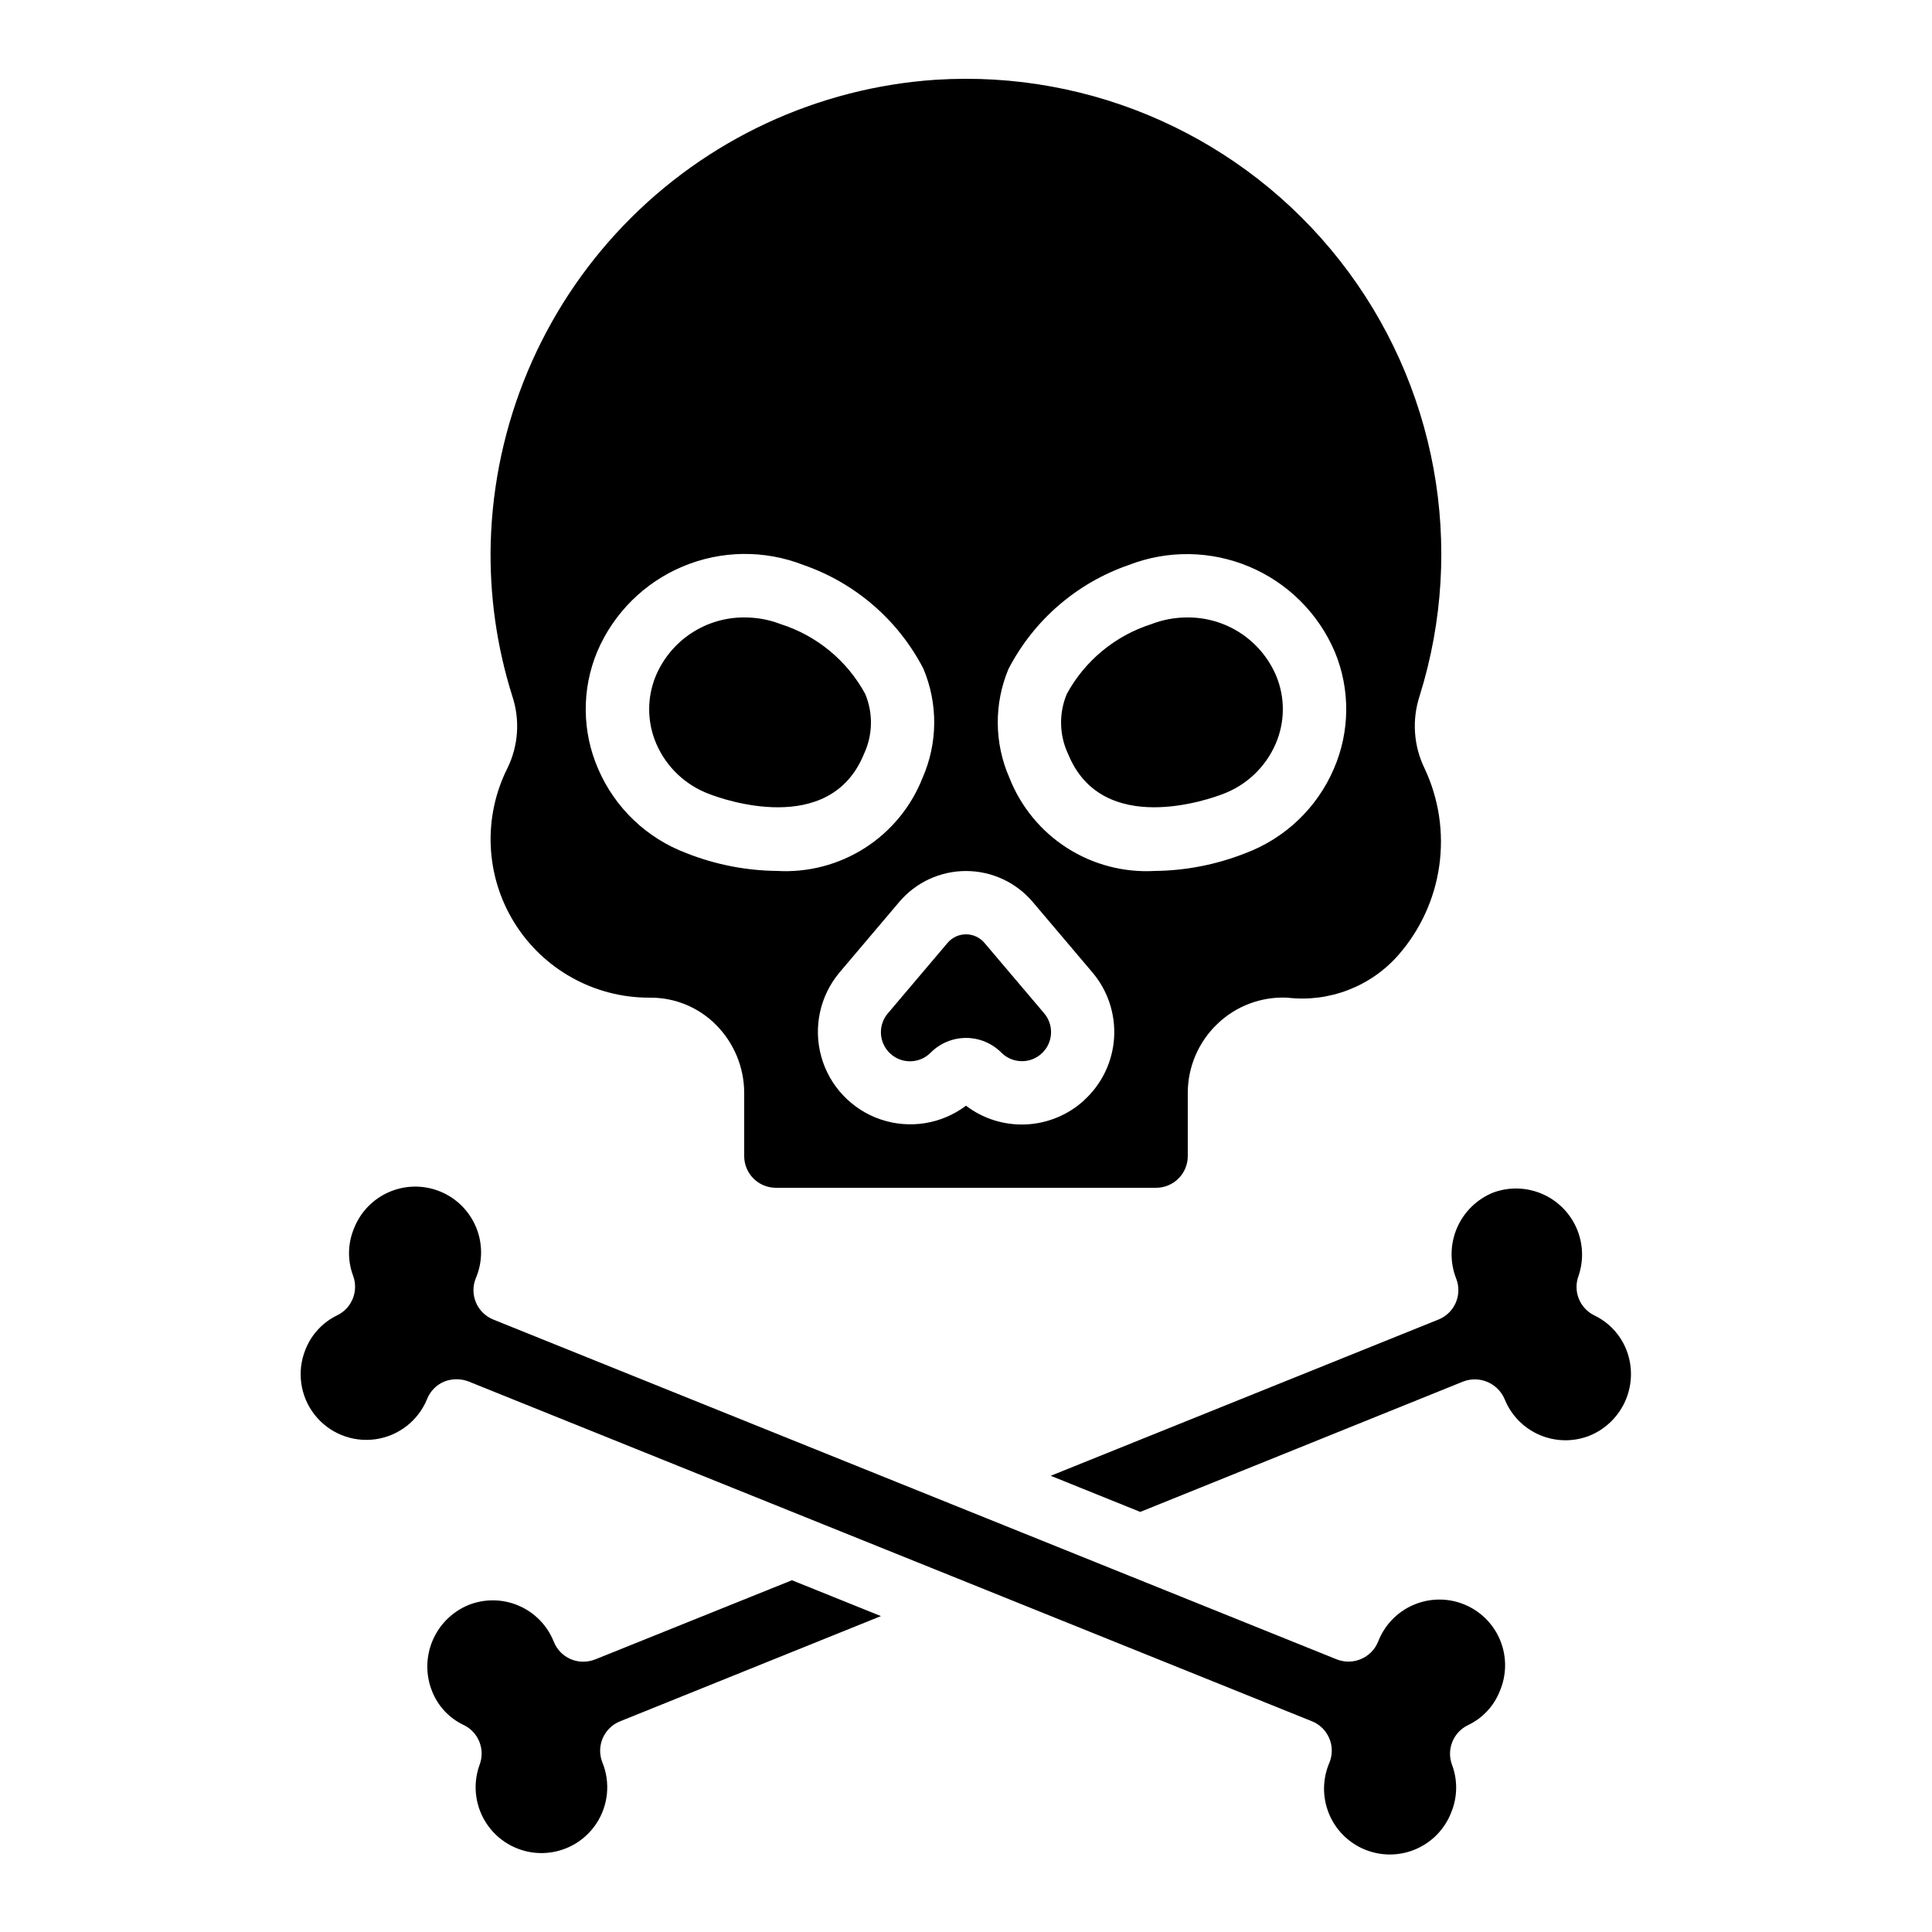
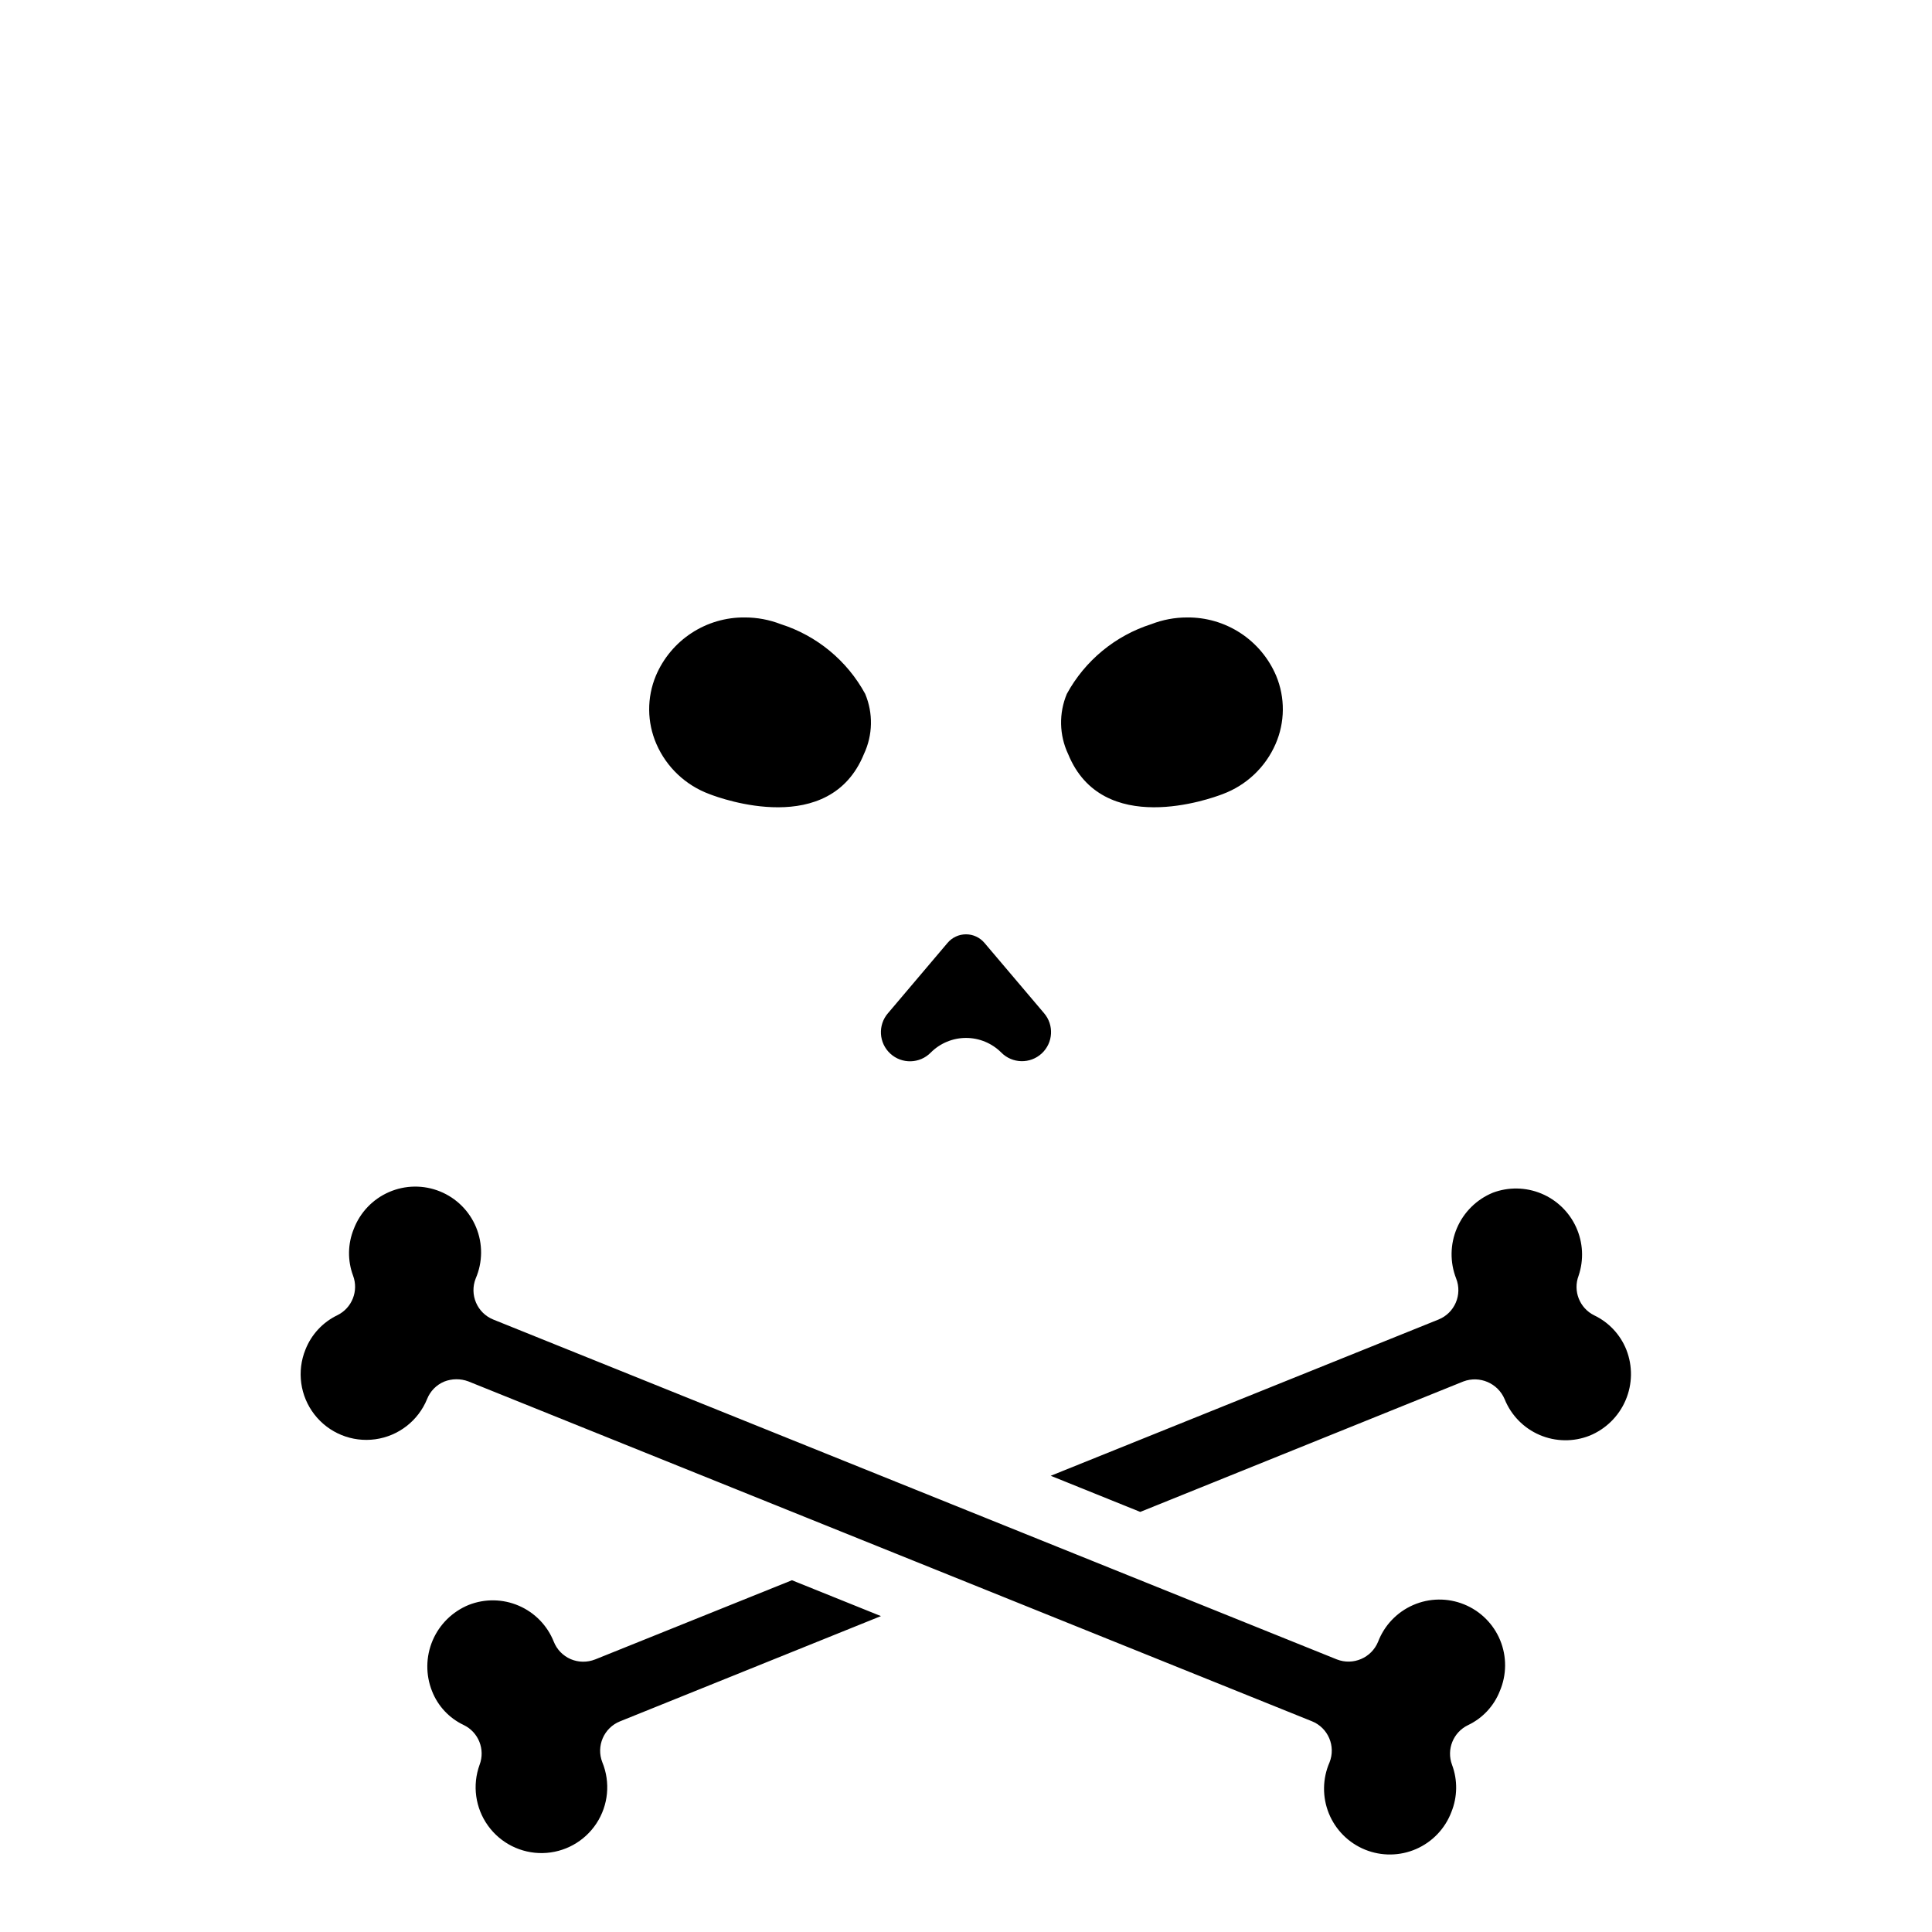
<svg xmlns="http://www.w3.org/2000/svg" fill="#000000" width="800px" height="800px" version="1.1" viewBox="144 144 512 512">
  <g>
-     <path d="m392.06 165.13c-31.422 2.102-60.93 15.848-82.754 38.551-21.824 22.703-34.398 52.73-35.262 84.207-0.352 13.754 1.582 27.465 5.719 40.582 2.09 6.289 1.629 13.145-1.285 19.098-6.539 13.02-5.859 28.496 1.793 40.895 7.652 12.398 21.188 19.941 35.758 19.93h0.41c6.484-0.004 12.707 2.574 17.281 7.172 4.781 4.781 7.477 11.258 7.5 18.02v16.793c0 2.227 0.883 4.363 2.457 5.938 1.574 1.574 3.711 2.461 5.938 2.461h100.76c2.227 0 4.363-0.887 5.938-2.461 1.574-1.574 2.461-3.711 2.461-5.938v-16.793c0.02-6.879 2.84-13.449 7.809-18.203 4.961-4.789 11.68-7.316 18.566-6.988 11.082 1.301 22.094-2.93 29.453-11.316 5.832-6.672 9.594-14.898 10.824-23.672 1.234-8.773-0.113-17.715-3.879-25.738-2.934-5.988-3.41-12.883-1.336-19.219 12.391-39.586 4.492-82.734-21.113-115.37-25.609-32.633-65.641-50.566-107.04-47.945zm-66.105 204.98c-10.52-3.938-18.977-11.992-23.422-22.309-4.324-9.91-4.414-21.156-0.25-31.137 4.336-10.18 12.473-18.27 22.676-22.551 10.203-4.281 21.676-4.418 31.98-0.379 13.699 4.746 25.062 14.562 31.746 27.43 3.93 9.285 3.852 19.777-0.211 29.004-3.008 7.637-8.352 14.125-15.266 18.551-6.914 4.422-15.047 6.551-23.242 6.086-8.223-0.082-16.363-1.672-24.012-4.695zm105.34 65.496h-0.004c-4.227 3.859-9.672 6.117-15.391 6.379-5.719 0.258-11.348-1.496-15.902-4.961-6.469 4.875-14.93 6.234-22.602 3.641-7.672-2.598-13.562-8.82-15.742-16.621s-0.359-16.172 4.856-22.367l15.793-18.641v-0.004c4.406-5.203 10.875-8.203 17.695-8.203 6.816 0 13.289 3 17.691 8.203l15.785 18.633c4.109 4.832 6.176 11.07 5.769 17.402-0.406 6.328-3.258 12.25-7.953 16.516zm-19.984-114.41h-0.004c6.695-12.879 18.066-22.703 31.781-27.449 10.309-4.016 21.777-3.863 31.973 0.426 10.199 4.289 18.328 12.379 22.668 22.555 4.141 9.961 4.043 21.18-0.27 31.07-4.449 10.324-12.922 18.387-23.453 22.324-7.641 3.012-15.77 4.602-23.98 4.688-8.195 0.465-16.332-1.668-23.246-6.094-6.914-4.426-12.254-10.922-15.262-18.559-4.059-9.223-4.133-19.707-0.211-28.988z" />
    <path d="m404.89 393.87c-1.219-1.438-3.004-2.266-4.887-2.266-1.887 0-3.672 0.828-4.887 2.266l-15.785 18.633h-0.004c-2.723 3.152-2.453 7.898 0.617 10.719 3.066 2.816 7.816 2.691 10.727-0.289 2.477-2.477 5.836-3.871 9.34-3.871 3.5 0 6.859 1.395 9.336 3.871 2.922 2.957 7.66 3.066 10.715 0.246 3.055-2.82 3.32-7.555 0.605-10.699z" />
    <path d="m539.6 460.09c-4.277 1.762-7.688 5.133-9.504 9.387-1.812 4.254-1.883 9.047-0.195 13.352 1.684 4.289-0.402 9.137-4.68 10.859l-102.77 41.41 23.727 9.574 85.648-34.578c4.312-1.609 9.125 0.465 10.918 4.703 1.715 4.258 5.043 7.664 9.262 9.477 4.215 1.812 8.98 1.883 13.25 0.195 4.293-1.754 7.723-5.129 9.547-9.395 1.824-4.266 1.895-9.078 0.191-13.395-1.59-3.992-4.629-7.238-8.504-9.094-3.883-1.91-5.68-6.457-4.148-10.504 1.422-4.207 1.191-8.797-0.648-12.844-1.836-4.043-5.141-7.238-9.242-8.938-4.106-1.699-8.699-1.773-12.855-0.211z" />
-     <path d="m427.07 343.84c9.043 22.191 37.684 11.863 40.926 10.613 6.297-2.332 11.371-7.133 14.047-13.293 2.508-5.754 2.562-12.281 0.152-18.078-1.961-4.621-5.25-8.559-9.449-11.309-4.203-2.75-9.125-4.191-14.145-4.141-3.246-0.004-6.465 0.598-9.488 1.773-9.562 3.047-17.582 9.664-22.387 18.473-2.152 5.125-2.031 10.922 0.336 15.953z" />
+     <path d="m427.07 343.84c9.043 22.191 37.684 11.863 40.926 10.613 6.297-2.332 11.371-7.133 14.047-13.293 2.508-5.754 2.562-12.281 0.152-18.078-1.961-4.621-5.25-8.559-9.449-11.309-4.203-2.75-9.125-4.191-14.145-4.141-3.246-0.004-6.465 0.598-9.488 1.773-9.562 3.047-17.582 9.664-22.387 18.473-2.152 5.125-2.031 10.922 0.336 15.953" />
    <path d="m350.92 309.41c-3.035-1.18-6.266-1.781-9.52-1.781-5.019-0.055-9.938 1.383-14.137 4.129-4.195 2.746-7.484 6.68-9.441 11.297-2.426 5.805-2.379 12.344 0.133 18.113 2.676 6.148 7.742 10.938 14.031 13.266 3.273 1.285 31.906 11.598 40.961-10.598 2.363-5.031 2.484-10.828 0.336-15.953-4.797-8.809-12.809-15.426-22.363-18.473z" />
    <path d="m353.87 562.78-52.16 20.992v-0.004c-2.082 0.824-4.398 0.797-6.457-0.074-2.055-0.883-3.672-2.547-4.496-4.625-1.699-4.273-5.023-7.699-9.246-9.527-4.219-1.828-8.992-1.91-13.273-0.23-4.312 1.754-7.762 5.141-9.586 9.426-1.824 4.289-1.879 9.121-0.152 13.445 1.551 3.953 4.555 7.16 8.395 8.969 3.922 1.895 5.742 6.469 4.199 10.539-1.965 5.406-1.137 11.43 2.211 16.105 3.344 4.676 8.781 7.402 14.531 7.289 5.75-0.117 11.074-3.059 14.23-7.867s3.738-10.863 1.559-16.184c-1.688-4.289 0.402-9.133 4.676-10.855l69.156-27.895z" />
    <path d="m533.06 601.17c3.836-1.828 6.84-5.043 8.398-9 1.844-4.301 1.879-9.16 0.102-13.488-1.781-4.324-5.231-7.754-9.566-9.508-4.336-1.758-9.195-1.695-13.484 0.176-4.289 1.867-7.644 5.383-9.312 9.754-1.766 4.266-6.617 6.336-10.914 4.66l-223.54-90.062c-4.301-1.727-6.391-6.613-4.668-10.918 1.852-4.305 1.891-9.176 0.105-13.512-1.781-4.336-5.234-7.769-9.578-9.531s-9.215-1.699-13.512 0.172c-4.301 1.871-7.664 5.394-9.336 9.773-1.613 3.957-1.68 8.379-0.184 12.387 1.508 4.031-0.281 8.551-4.141 10.461-3.867 1.855-6.894 5.102-8.473 9.094-2.344 5.758-1.438 12.328 2.375 17.234 3.812 4.91 9.957 7.41 16.113 6.562 6.16-0.848 11.395-4.914 13.742-10.672 0.824-2.07 2.441-3.727 4.492-4.602 2.062-0.82 4.359-0.844 6.438-0.066l135.19 54.461 88.352 35.602h0.004c4.301 1.727 6.391 6.613 4.668 10.918-1.875 4.309-1.934 9.191-0.16 13.543 1.773 4.352 5.231 7.801 9.582 9.57 4.356 1.77 9.238 1.707 13.543-0.172 4.309-1.879 7.672-5.414 9.336-9.809 1.617-3.996 1.684-8.449 0.176-12.488-1.535-4.082 0.312-8.66 4.25-10.539z" />
  </g>
</svg>